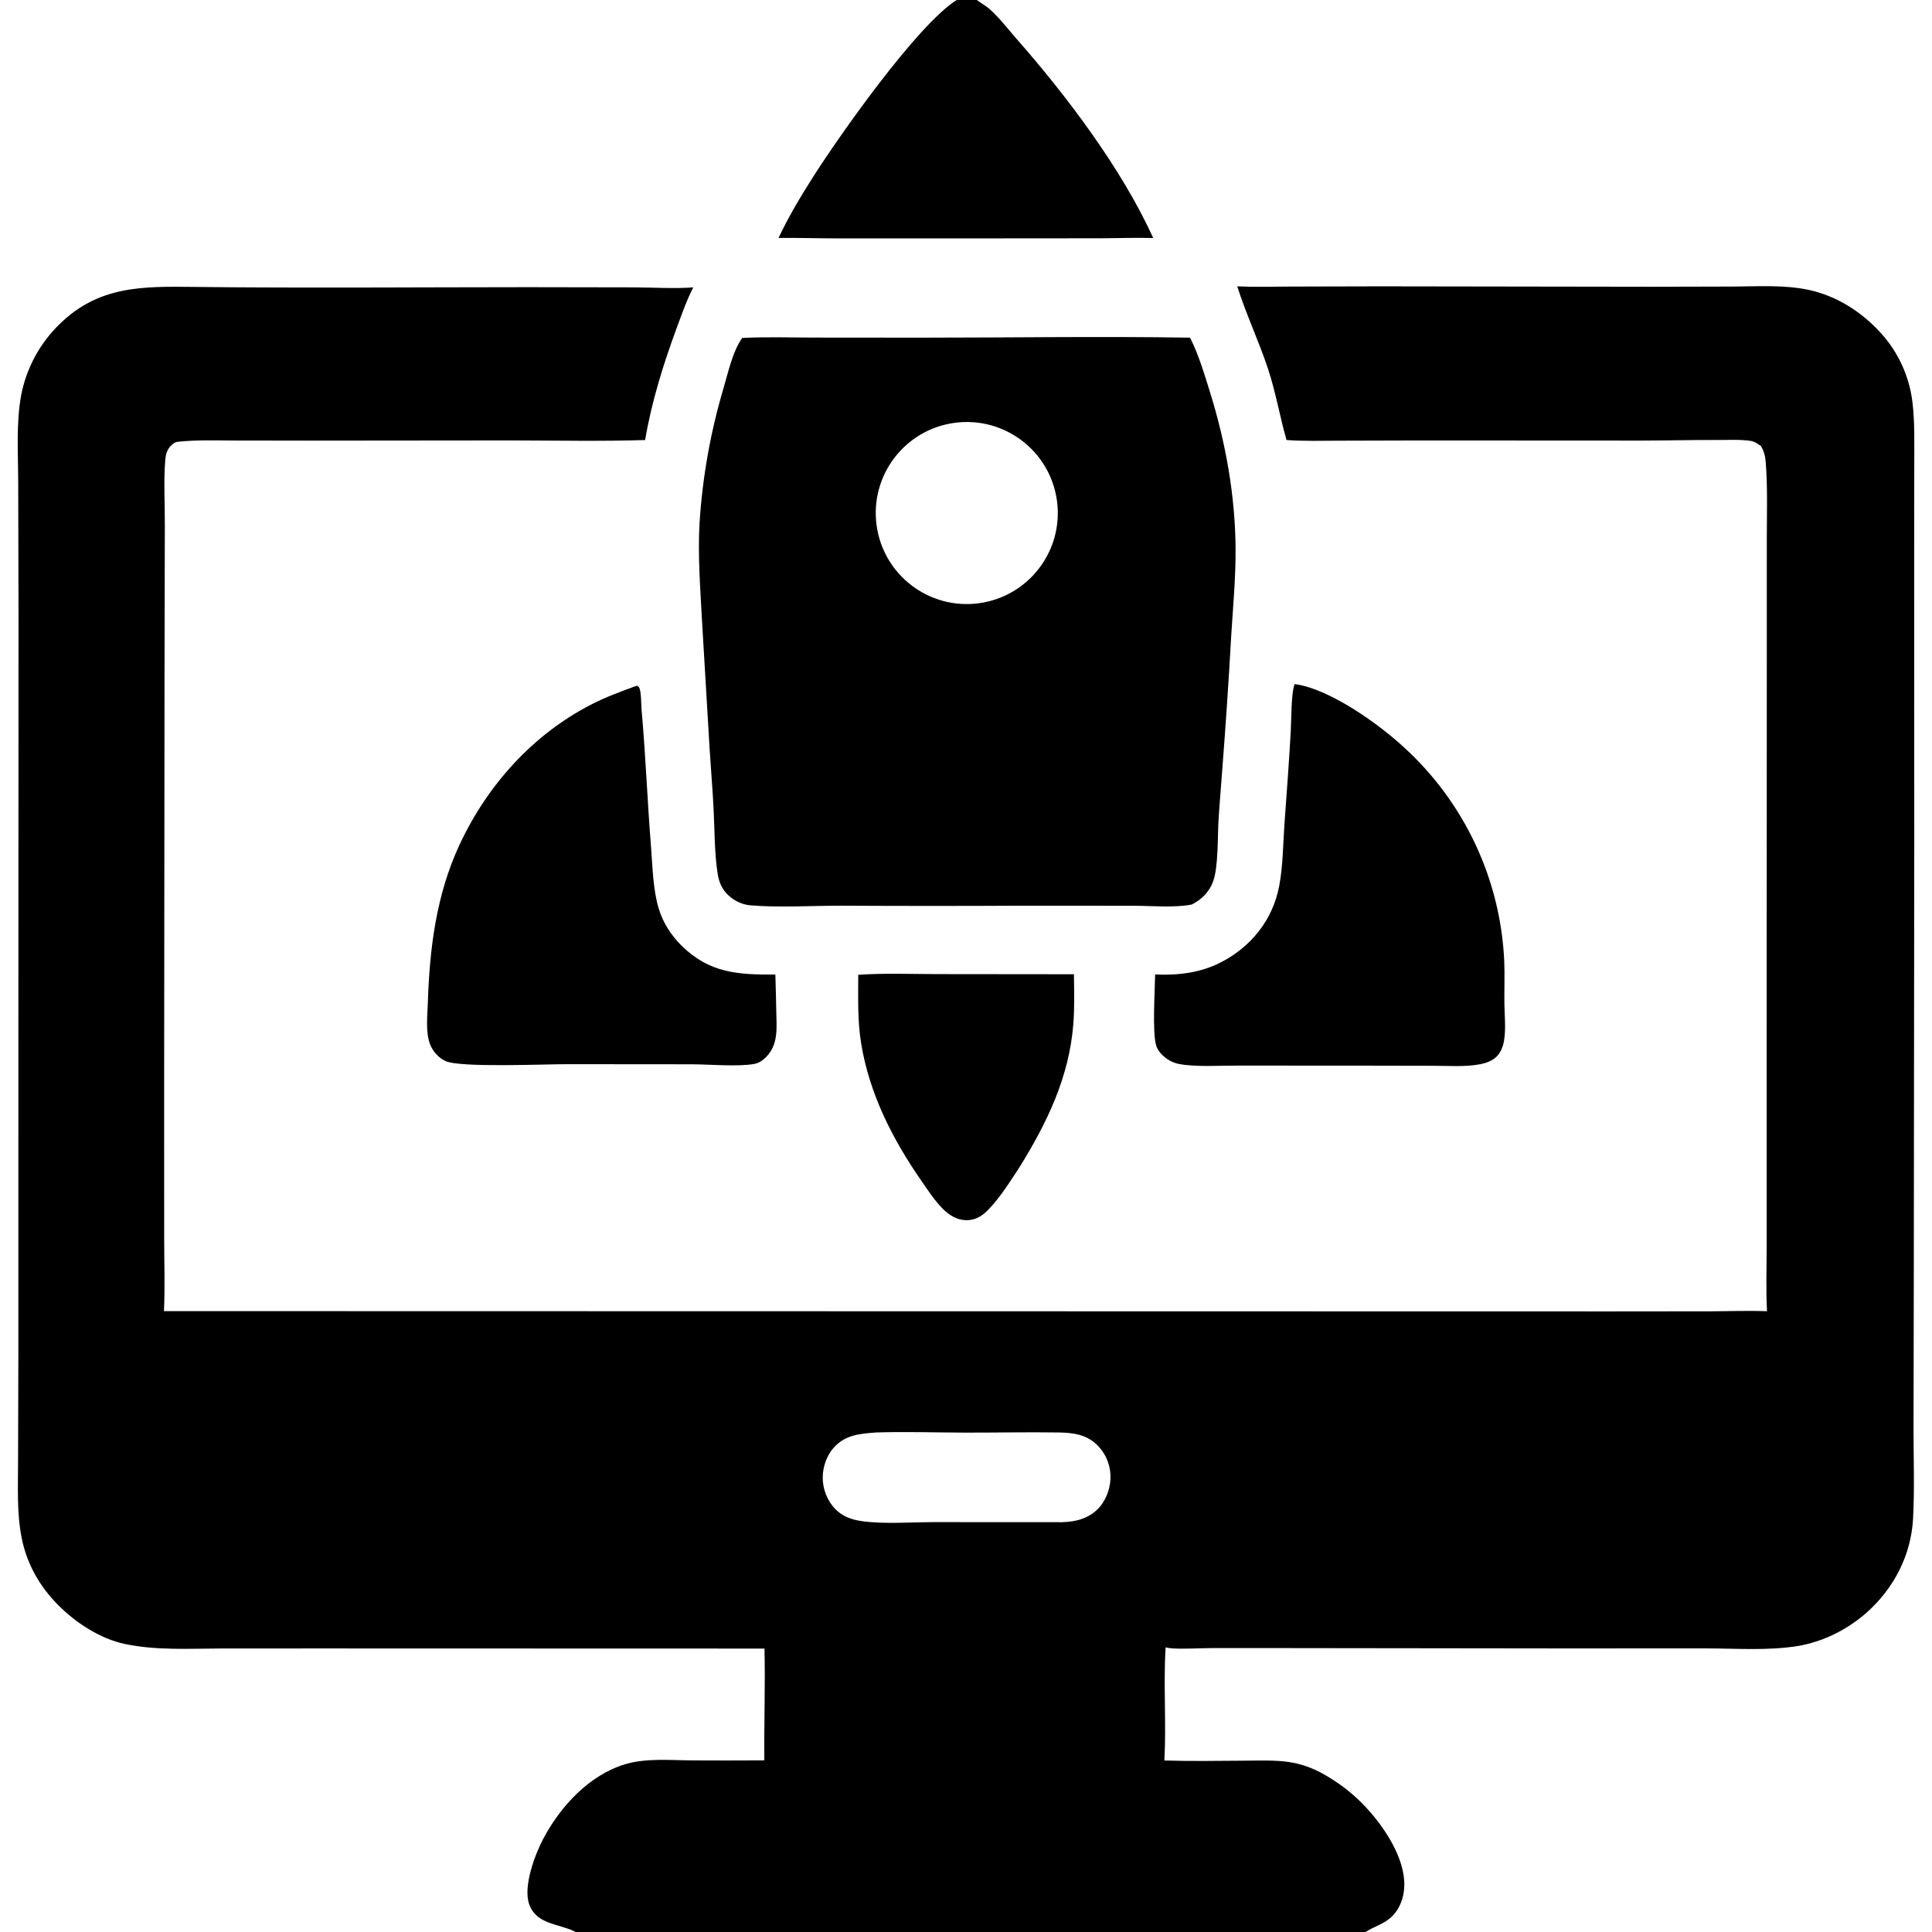
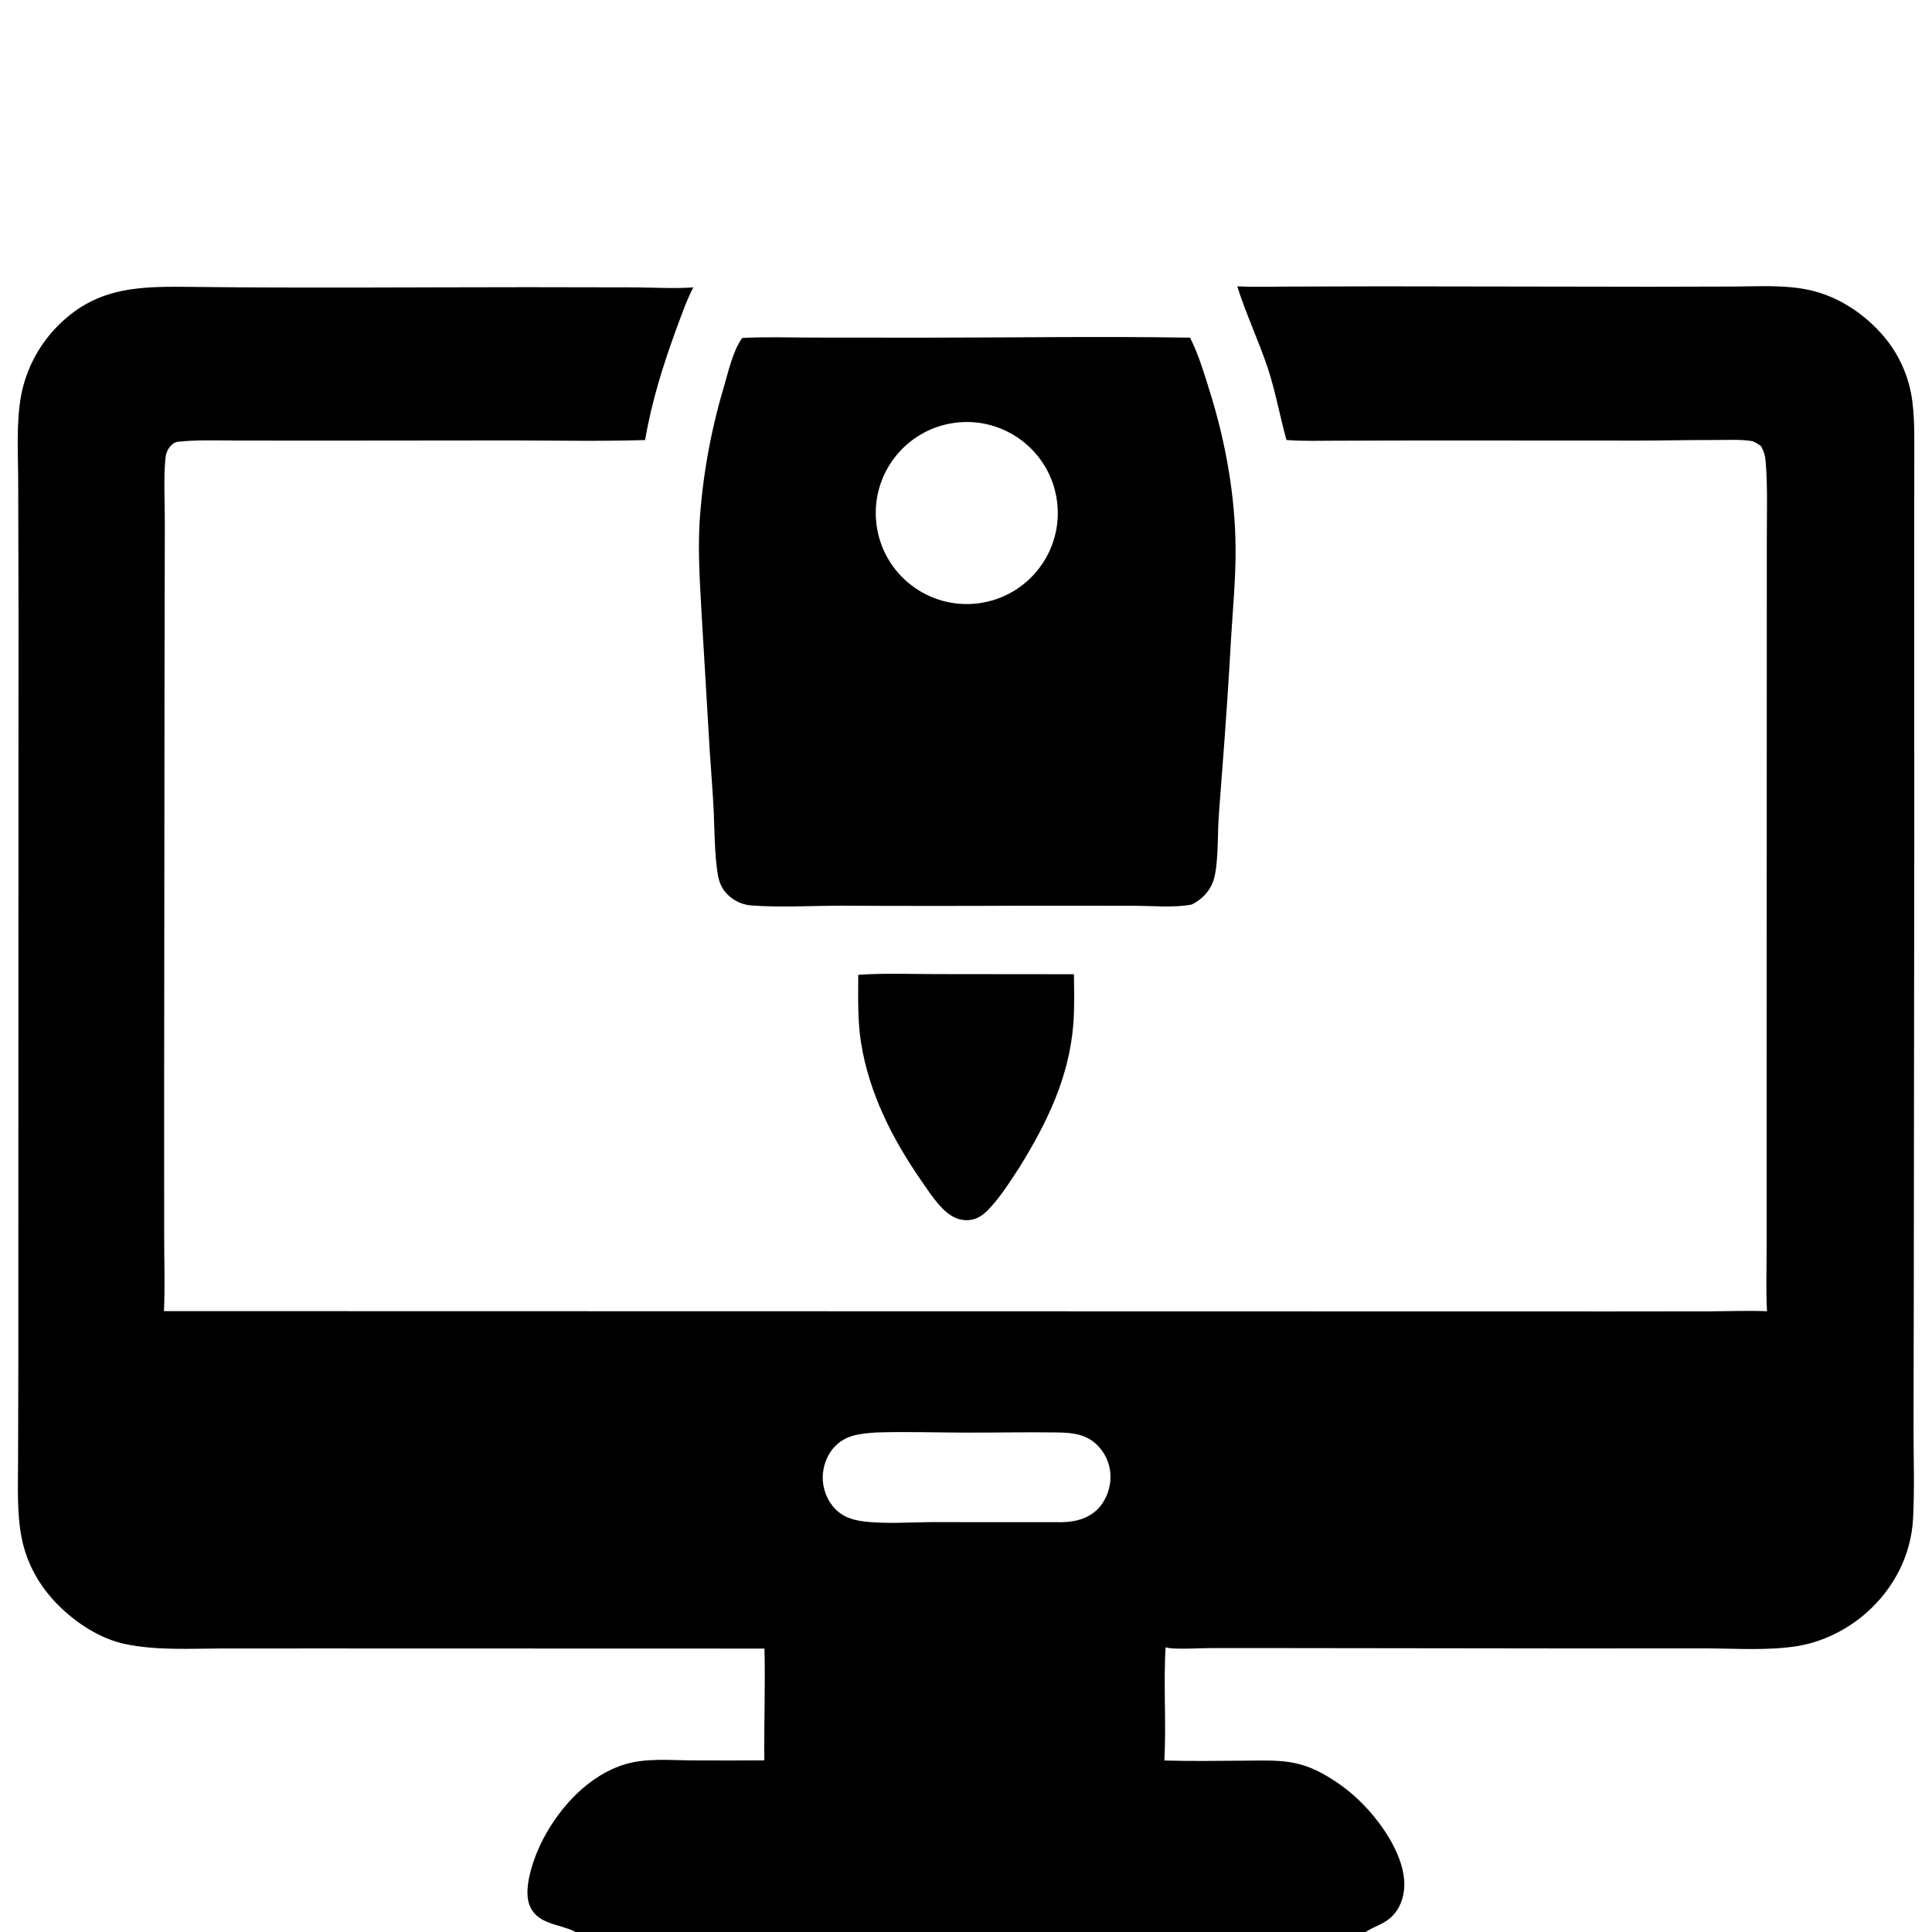
<svg xmlns="http://www.w3.org/2000/svg" version="1.1" style="display: block;" viewBox="0 0 2048 2048" width="512" height="512">
  <path transform="translate(0,0)" fill="rgb(0,0,0)" d="M 786.793 358.233 C 811.519 356.993 836.455 357.765 861.216 357.847 L 975.466 357.939 C 1070.72 357.953 1166.25 356.389 1261.47 357.935 C 1261.86 358.675 1262.24 359.421 1262.61 360.172 C 1271.23 377.846 1276.97 397.449 1282.8 416.185 C 1299.33 469.266 1309.43 525.999 1309.77 581.663 C 1309.96 612.637 1307 643.705 1305.1 674.599 C 1302.44 722.332 1299.23 770.034 1295.5 817.695 C 1294.31 834.998 1292.71 852.306 1291.68 869.612 C 1290.64 887.112 1291.57 918.854 1285.94 934.434 C 1282.01 945.306 1273.61 953.782 1263.33 958.798 C 1263.04 958.858 1262.75 958.922 1262.47 958.978 C 1244.88 962.365 1220.11 960.19 1201.91 960.151 L 1083.82 960.078 C 1019.8 960.418 955.781 960.415 891.759 960.068 C 860.81 960.074 826.587 962.197 796.016 959.752 C 788.993 959.191 782.451 956.742 776.653 952.723 C 767.4 946.31 762.594 937.864 760.844 926.831 C 757.435 905.341 757.584 882.514 756.588 860.776 C 755.589 838.95 753.699 817.131 752.317 795.32 L 743.983 655.011 C 742.21 621.341 739.68 588.408 741.53 554.648 C 744.593 506.115 753.123 458.084 766.959 411.464 C 771.888 394.881 776.639 372.254 786.793 358.233 z M 1037.54 639.479 C 1090.37 632.453 1127.5 583.922 1120.46 531.093 C 1113.42 478.263 1064.88 441.149 1012.05 448.204 C 959.245 455.256 922.149 503.775 929.186 556.583 C 936.224 609.392 984.732 646.502 1037.54 639.479 z" />
-   <path transform="translate(0,0)" fill="rgb(0,0,0)" d="M 1372.46 725.165 C 1409 730.008 1460.35 766.597 1487.36 791.384 C 1552.02 849.877 1590.62 931.789 1594.56 1018.89 C 1595.16 1033.69 1594.55 1048.53 1594.71 1063.34 C 1594.84 1076.17 1596.44 1090.15 1594.39 1102.79 C 1593.37 1109.09 1591.12 1115.3 1586.57 1119.92 C 1582.01 1124.54 1575.35 1126.89 1569.11 1128.1 C 1553.45 1131.15 1535.91 1129.79 1519.97 1129.77 L 1444.75 1129.63 L 1312.06 1129.57 C 1293.22 1129.47 1267.61 1131.32 1249.45 1127.79 C 1242.82 1126.5 1236.7 1122.92 1231.94 1118.18 C 1229.22 1115.48 1226.8 1112.22 1225.66 1108.52 C 1221.32 1094.43 1224.29 1049.55 1224.5 1032.96 C 1248.25 1034.1 1272.05 1031.32 1293.48 1020.48 C 1325.92 1004.08 1349.19 975.216 1356 939.255 C 1360.13 917.463 1360.04 894.585 1361.64 872.481 C 1363.97 840.12 1366.46 807.662 1368.25 775.273 C 1368.88 763.85 1368.75 735.164 1371.98 726.385 C 1372.13 725.975 1372.3 725.572 1372.46 725.165 z" />
-   <path transform="translate(0,0)" fill="rgb(0,0,0)" d="M 675.055 726.871 C 676.041 727.297 677.157 728.038 677.667 729.052 C 679.842 733.379 679.633 747.427 680.136 753.026 C 684.444 800.957 686.219 849.139 690.067 897.123 C 691.796 918.692 692.073 942.84 698.405 963.557 C 702.911 978.301 711.539 991.644 722.482 1002.43 C 752.208 1031.74 782.518 1033.24 821.911 1033.09 C 822.328 1046.16 822.658 1059.24 822.898 1072.31 C 823.232 1089.76 825.345 1107.38 811.798 1120.8 C 808.392 1124.17 804.155 1127.03 799.356 1127.86 C 782.06 1130.87 752.342 1128.32 734.004 1128.19 L 603.352 1128.08 C 579.011 1127.91 488.253 1132.05 472.362 1124.81 C 464.765 1121.35 458.511 1114.25 455.694 1106.45 C 451.048 1093.59 453.069 1077.12 453.493 1063.68 C 455.325 1005.64 462.394 948.44 487.214 895.26 C 516.627 832.237 564.798 778.565 627.069 746.635 C 642.575 738.684 658.698 732.79 675.055 726.871 z" />
  <path transform="translate(0,0)" fill="rgb(0,0,0)" d="M 909.78 1033.35 C 937.31 1031.39 965.585 1032.58 993.186 1032.59 L 1138.41 1032.74 C 1138.64 1050.36 1139.14 1068.07 1137.76 1085.66 C 1133.31 1141.99 1109.87 1190.29 1080.57 1237.51 C 1070.62 1252.68 1060.08 1269.56 1047.41 1282.56 C 1040.89 1289.25 1033.76 1293.61 1024.16 1293.45 C 1014.32 1293.29 1006.14 1288.14 999.389 1281.35 C 990.584 1272.49 983.535 1261.58 976.439 1251.34 C 945.961 1207.32 921.409 1159.07 912.804 1105.72 C 908.949 1081.82 909.724 1057.48 909.78 1033.35 z" />
  <path transform="translate(0,0)" fill="rgb(0,0,0)" d="M 1311.53 303.545 C 1330.04 304.411 1348.71 303.84 1367.24 303.772 L 1462.69 303.534 L 1751.49 303.963 L 1837.39 303.755 C 1863.81 303.609 1891.82 301.749 1917.76 307.392 C 1947.05 313.765 1973.45 330.66 1993.47 352.699 C 2012.1 373.035 2023.91 398.692 2027.24 426.075 C 2029.88 447.678 2029.14 469.932 2029.2 491.665 L 2029.12 594.073 L 2029.2 894.332 L 2028.7 1360.07 L 2028.42 1515.1 C 2028.43 1546.52 2029.59 1578.41 2027.93 1609.78 C 2025.87 1648.57 2007.61 1683.8 1978.61 1709.49 C 1958.23 1727.55 1932.1 1740.58 1905.18 1744.91 C 1873.86 1749.96 1839.85 1747.38 1808.17 1747.37 L 1646.65 1747.39 L 1366.94 1747.05 L 1285.6 1747.02 C 1271.65 1747.1 1257.36 1748.07 1243.45 1747.43 C 1240.78 1747.31 1238.2 1746.87 1235.59 1746.29 C 1233.17 1786.18 1236.43 1826.31 1234.28 1866.2 C 1262.12 1867.05 1289.97 1866.57 1317.81 1866.4 C 1356.51 1866.16 1377.55 1864.04 1411.56 1885.75 C 1424.77 1894.03 1436.84 1903.97 1447.5 1915.34 C 1466.98 1936.08 1489.42 1969.35 1488.63 1999.09 C 1488.3 2011.65 1483.79 2024.01 1474.37 2032.59 C 1466.42 2039.84 1456.23 2042.2 1447.67 2048 L 610.079 2048 C 609.633 2047.77 609.191 2047.53 608.743 2047.31 C 592.157 2039.02 568.599 2040.12 560.965 2018.6 C 554.247 1999.67 567.18 1965.53 576.039 1948.88 C 594.295 1914.58 624.573 1881.63 662.733 1870.16 C 685.366 1863.35 711.243 1866.04 734.654 1866.1 C 759.837 1866.24 785.02 1866.22 810.203 1866.05 C 809.873 1826.53 811.294 1787.09 810.387 1747.56 L 350.151 1747.43 L 235.783 1747.45 C 201.515 1747.52 165.723 1749.78 132.012 1742.61 C 106.165 1737.1 80.572 1720.33 62.073 1701.86 C 42.33 1682.15 28.711 1658.41 23.132 1631.08 C 17.597 1603.97 19.168 1575.31 19.151 1547.77 L 19.456 1436.17 L 19.477 1104.3 L 19.638 650.734 L 19.292 511.968 C 19.264 481.454 16.924 448.664 22.49 418.618 C 28.037 390.181 42.117 364.109 62.856 343.877 C 104.583 302.76 151.273 303.52 205.787 304.149 C 323.528 305.508 441.345 304.456 559.097 304.423 L 672.589 304.617 C 693.139 304.739 714.461 306.136 734.922 304.639 C 727.892 318.232 722.861 332.659 717.575 346.99 C 703.29 385.72 690.714 425.678 683.862 466.473 C 636.696 467.923 589.331 466.951 542.134 466.876 L 330.589 467.083 L 247.469 466.973 C 228.026 466.917 207.932 466.192 188.582 468.307 C 185.333 468.662 182.799 470.635 180.665 472.987 C 177.023 476.998 175.678 481.748 175.233 487.033 C 173.303 509.968 174.882 533.922 174.72 556.968 L 174.4 715.608 L 173.987 1162.94 L 174.032 1311.82 C 174.043 1337.69 174.992 1364.01 173.796 1389.84 L 1334.22 1390.09 L 1708.38 1390.16 L 1814.15 1390.05 C 1833.74 1389.96 1853.54 1389.2 1873.1 1389.95 C 1871.89 1367.71 1872.73 1345.02 1872.72 1322.72 L 1872.72 1192.71 L 1872.87 703.431 L 1872.89 571.349 C 1872.89 544.434 1873.87 516.657 1871.73 489.859 C 1871.21 483.383 1869.96 478.689 1866.84 472.991 C 1863.45 470.675 1860.07 468.006 1855.93 467.387 C 1844.41 465.668 1831.63 466.449 1819.96 466.409 C 1792.73 466.316 1765.5 467.012 1738.27 467.038 L 1504.63 466.92 L 1418.49 467.159 C 1400.32 467.197 1381.89 467.785 1363.76 466.426 C 1356.64 441.435 1352.32 415.721 1344.15 390.983 C 1334.41 361.487 1320.85 333.045 1311.53 303.545 z M 1119.67 1613.57 C 1135.04 1613.97 1150.42 1611.81 1162.32 1600.96 C 1171.31 1592.78 1176.64 1579.76 1177.13 1567.75 C 1177.73 1555.01 1173.17 1542.56 1164.47 1533.22 C 1152.87 1520.82 1138.39 1518.73 1122.31 1518.48 C 1088.94 1517.96 1055.49 1518.73 1022.11 1518.63 C 991.145 1518.53 959.81 1517.48 928.884 1518.47 C 911.553 1519.78 895.491 1520.9 883.272 1535.21 C 875.152 1544.72 871.135 1558.35 872.306 1570.75 C 873.467 1583.05 879.485 1595.3 889.221 1603.04 C 896.744 1609.02 905.626 1611.43 914.97 1612.67 C 937.571 1615.67 966.585 1613.56 989.751 1613.51 L 1119.67 1613.57 z" />
-   <path transform="translate(0,0)" fill="rgb(0,0,0)" d="M 1014.1 0 L 1035.44 0 C 1040.18 3.553 1045.18 6.128 1049.66 10.181 C 1059.84 19.378 1068.56 30.907 1077.64 41.224 C 1130.81 101.67 1189.27 179.22 1222.49 252.333 C 1203.61 251.788 1184.72 252.508 1165.84 252.585 L 1057.71 252.675 L 888.461 252.708 C 867.391 252.692 846.313 251.986 825.249 252.238 C 836.144 229.253 849.14 207.507 862.829 186.091 C 890.477 142.836 972.397 26.297 1014.1 0 z" />
</svg>